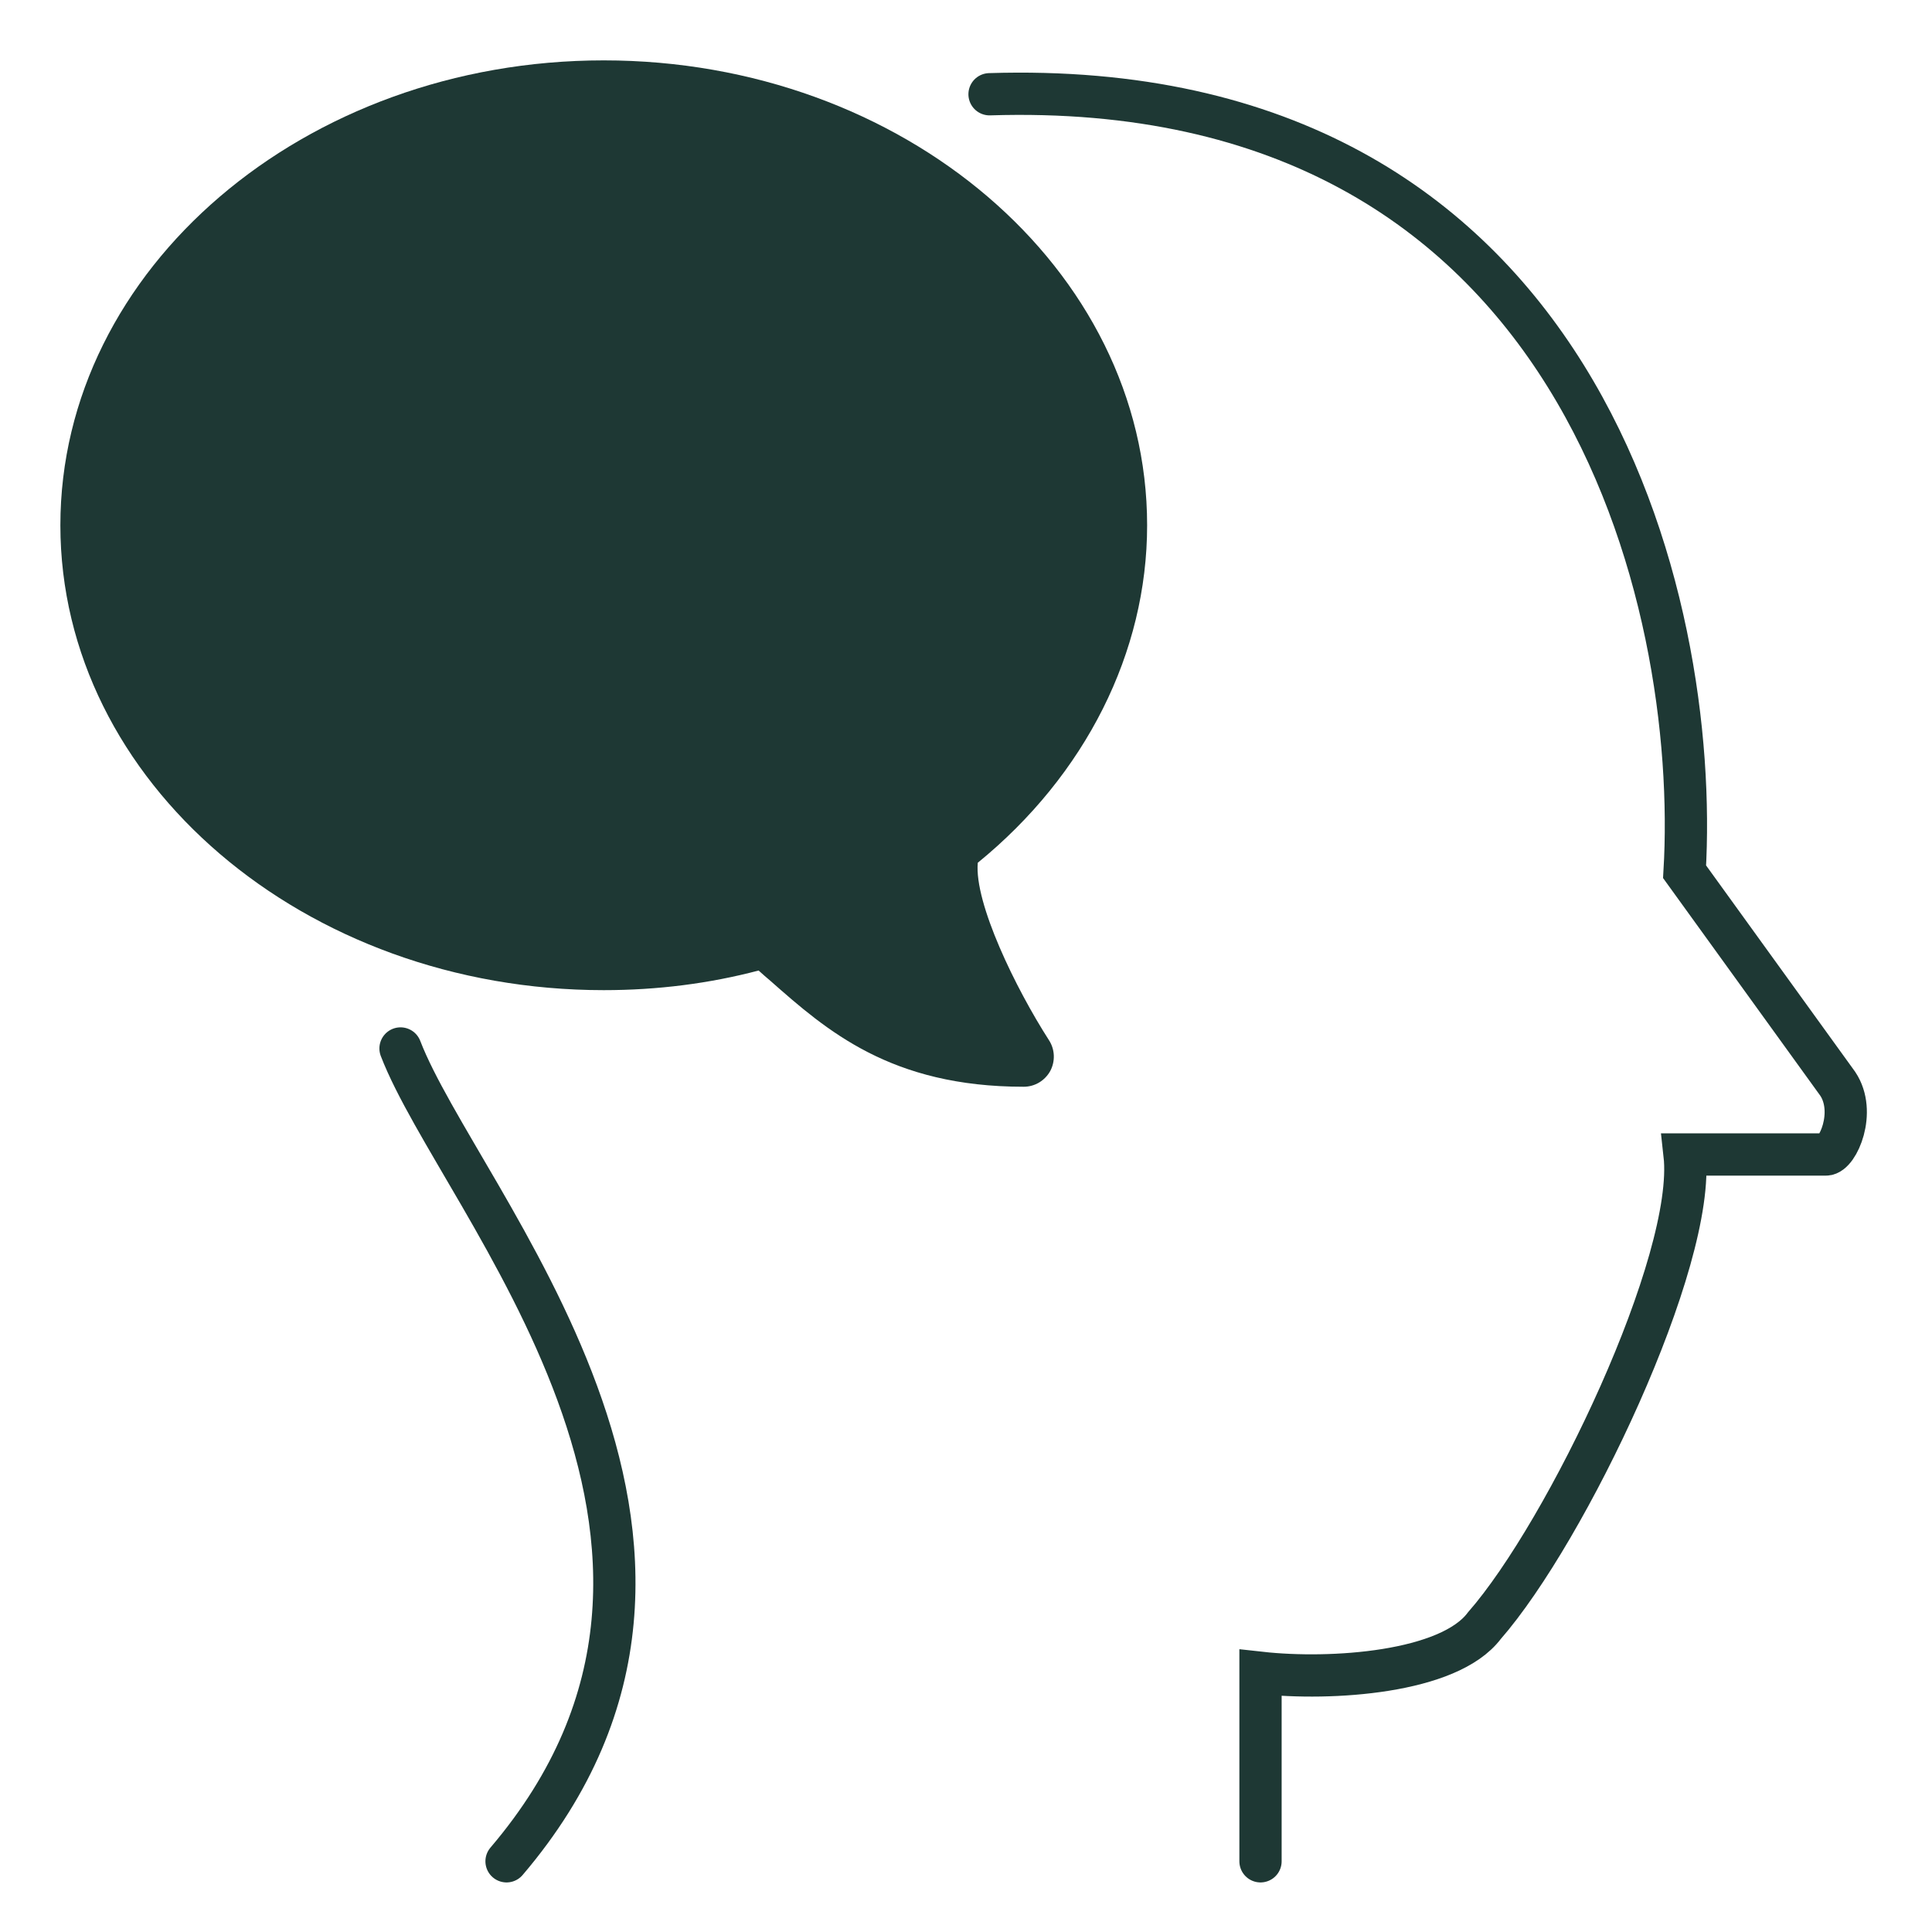
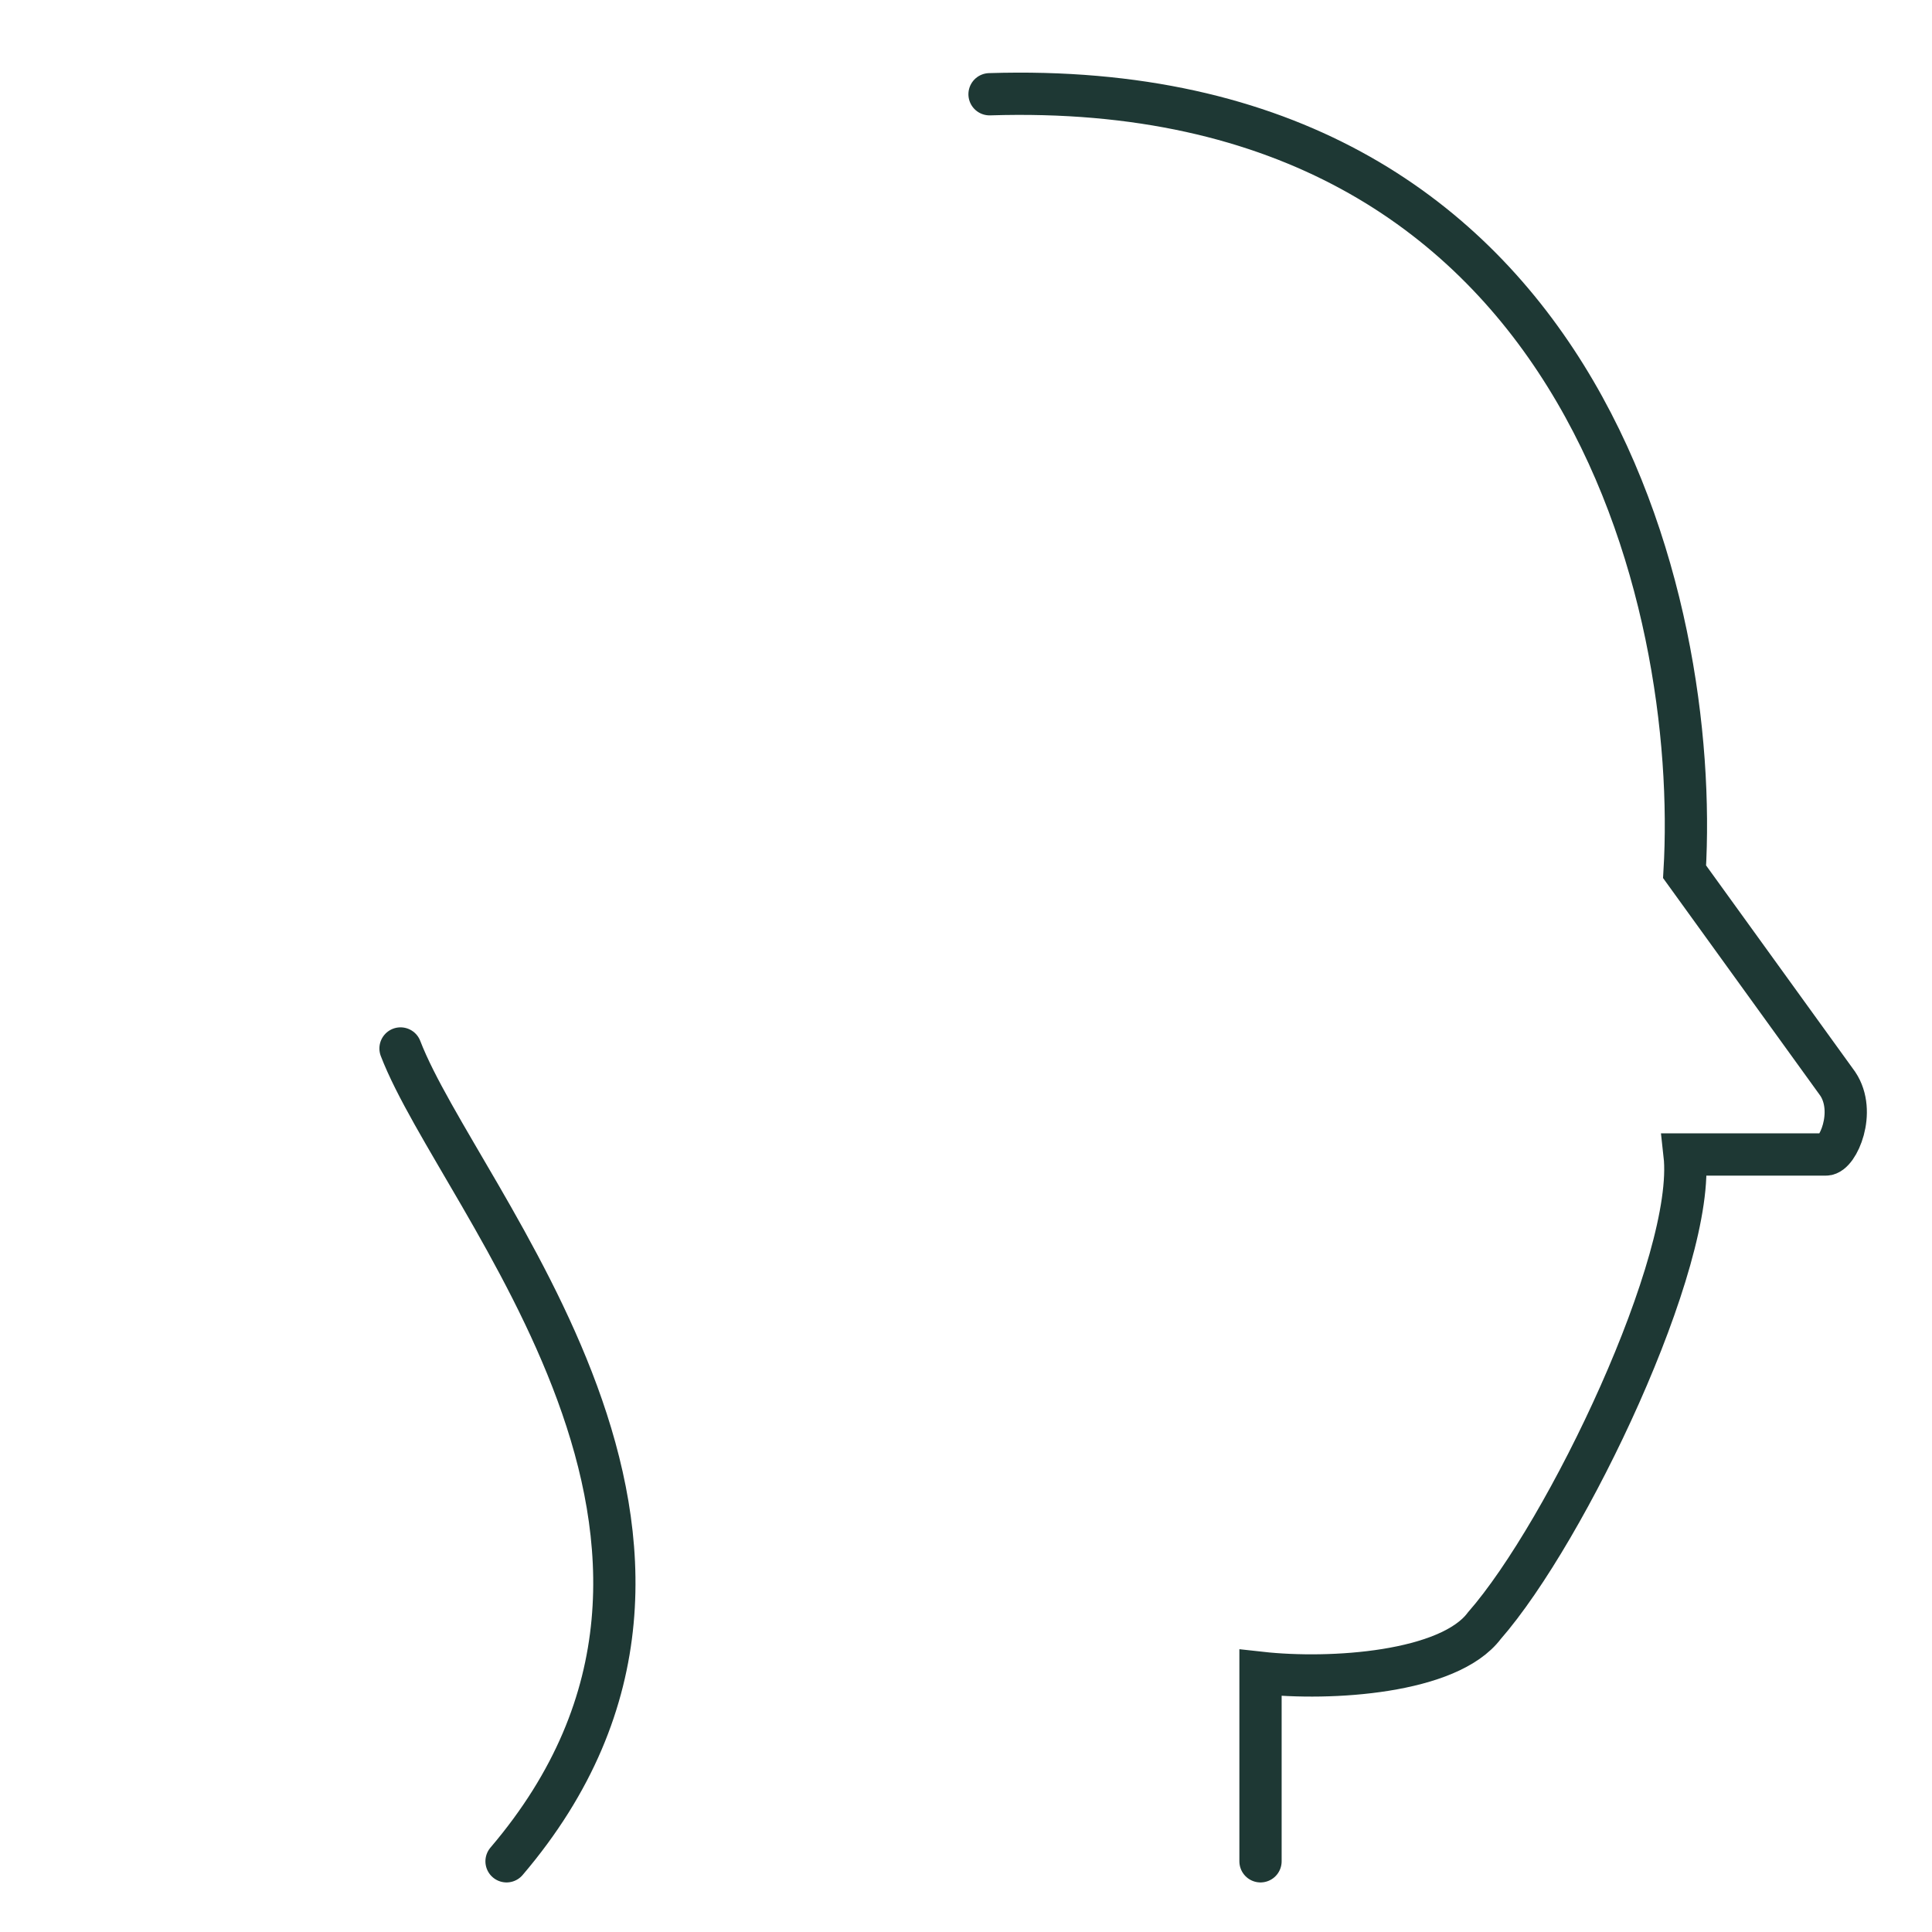
<svg xmlns="http://www.w3.org/2000/svg" width="32" height="32" viewBox="0 0 32 32" fill="none">
-   <path d="M19 8.7C19 4.455 14.96 1 10 1C5.04 1 1 4.455 1 8.7C1 12.945 5.04 16.4 10 16.4C10.89 16.4 11.75 16.29 12.565 16.075C12.63 16.135 12.695 16.19 12.765 16.25C13.695 17.07 14.755 18 16.955 18C17.14 18 17.305 17.9 17.395 17.74C17.48 17.58 17.475 17.385 17.375 17.23C16.825 16.375 16.135 14.96 16.195 14.29C17.98 12.835 19 10.805 19 8.7Z" fill="#1E3834" />
  <path d="M6.634 17.366C7.61 19.903 12.878 25.561 8.39 30.829" stroke="#1E3834" stroke-width="0.7" stroke-linecap="round" />
  <path d="M20.878 30.829V27.707C22.049 27.837 24 27.707 24.585 26.927C25.951 25.366 28.098 20.878 27.902 19.122H30.244C30.439 19.122 30.751 18.419 30.439 17.951L27.902 14.439C28.163 10.016 26.224 1.249 16.39 1.561" stroke="#1E3834" stroke-width="0.7" stroke-linecap="round" />
</svg>